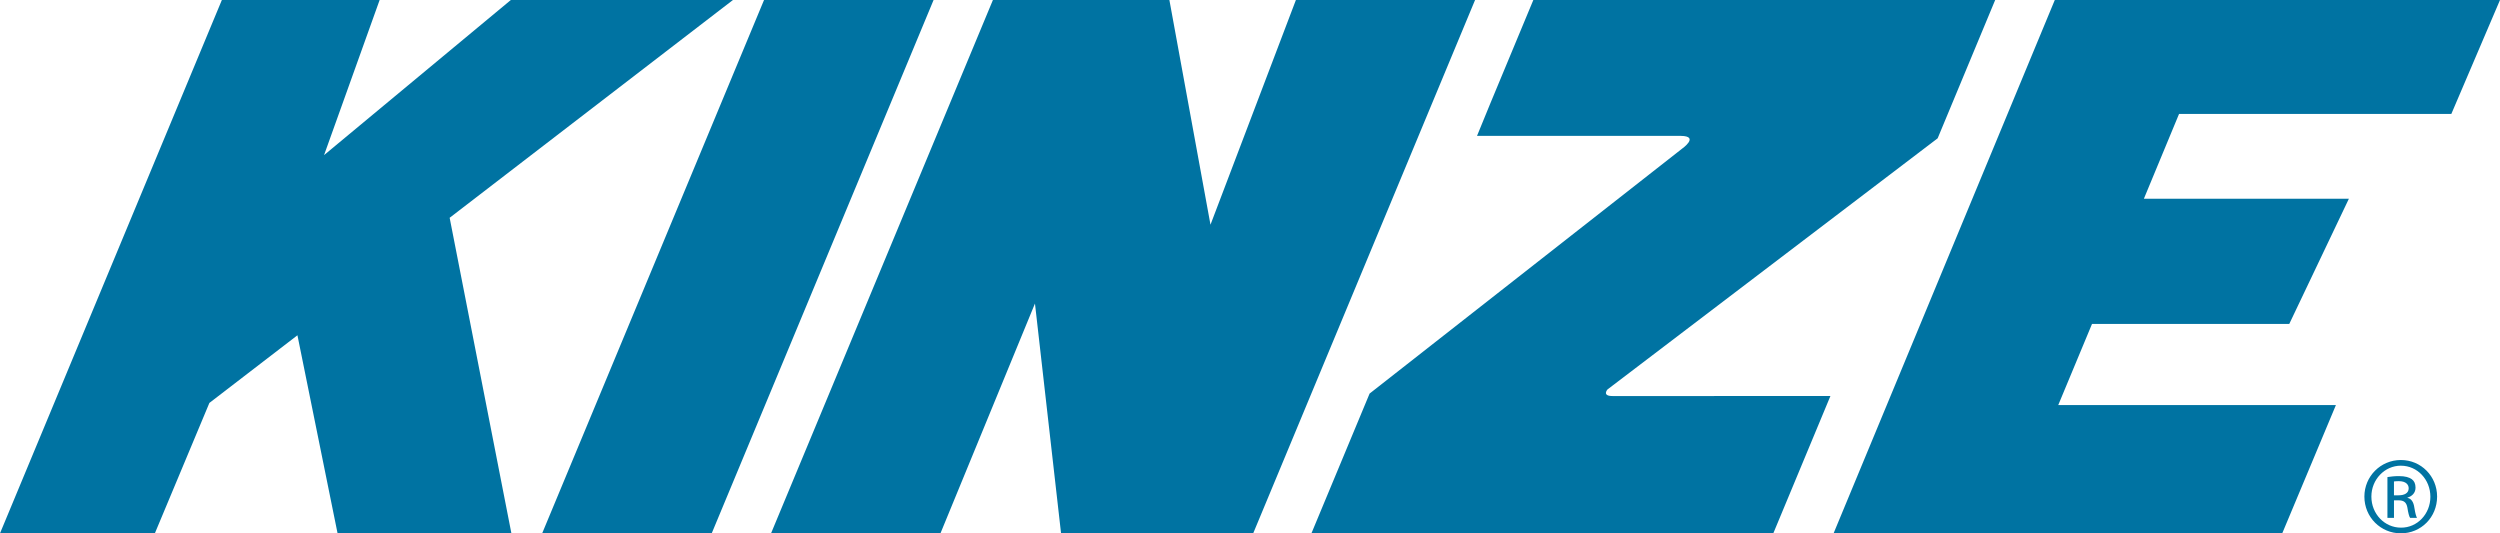
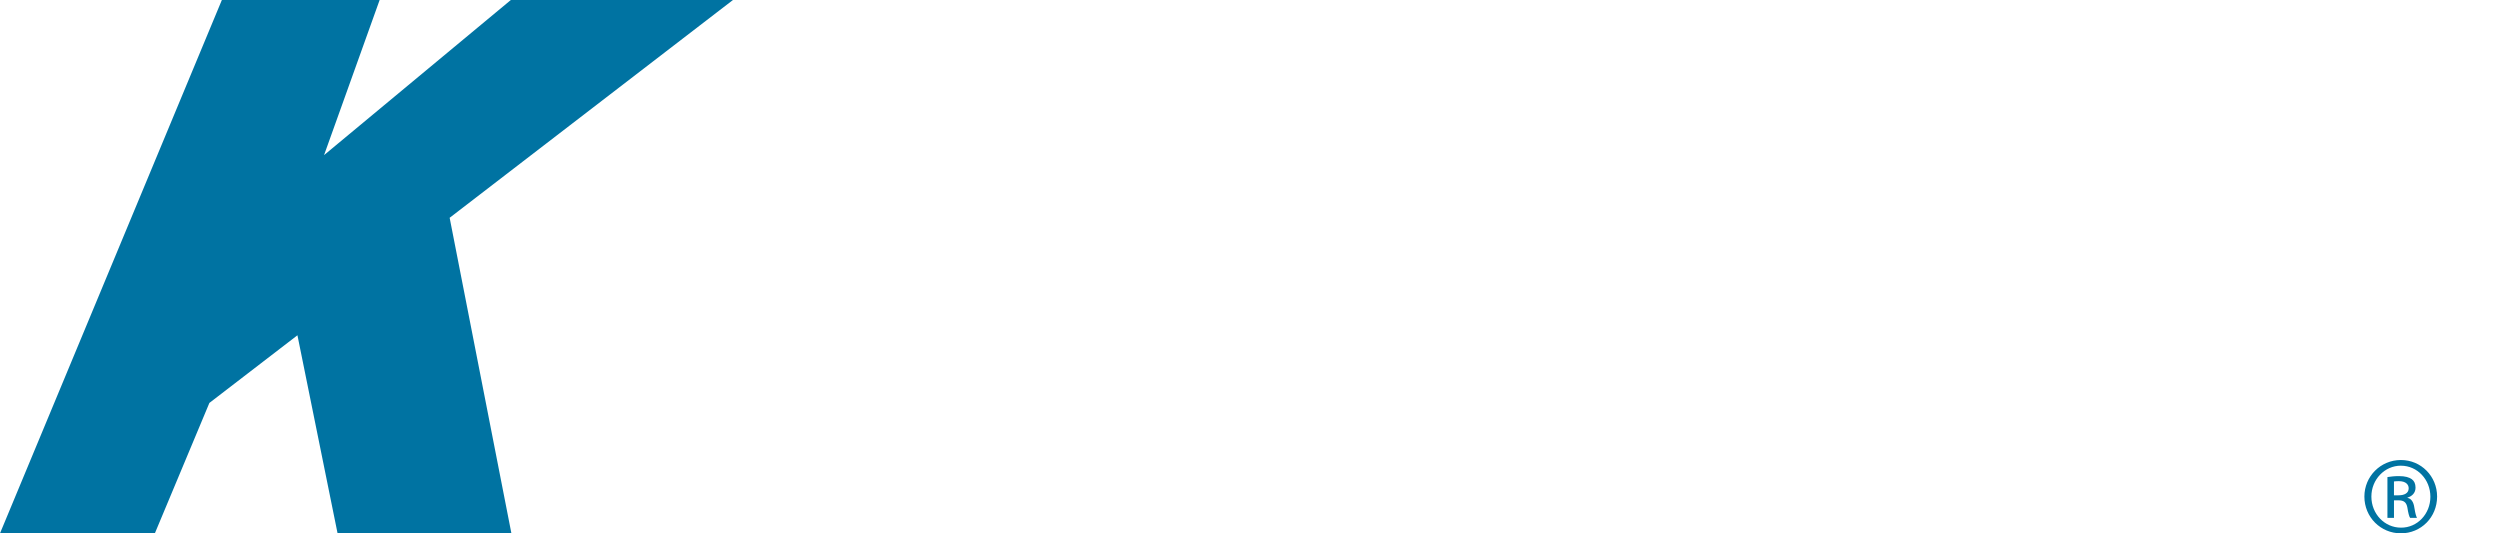
<svg xmlns="http://www.w3.org/2000/svg" version="1.1" id="Layer_1" x="0px" y="0px" width="150px" height="32px" viewBox="0 0 150 32" enable-background="new 0 0 150 32" xml:space="preserve">
  <g>
-     <path fill="#0073A2" d="M96.747,23.762c-0.646,0-0.298-0.395-0.298-0.395l19.81-15.069L119.711,0H92l-2.585,6.215l-0.794,1.938   h12.226c1.153,0.013,0.075,0.77,0.075,0.77L82.176,23.614l-3.49,8.385h27.712l3.427-8.237H96.747z" />
-     <polygon fill="#0073A2" points="45.842,0 32.53,32 42.703,32 56.015,0  " />
-     <polygon fill="#0073A2" points="77.754,0 72.629,13.483 70.163,0 59.575,0 46.263,31.999 56.428,31.999 62.098,18.211    63.663,31.999 75.192,31.999 88.504,0  " />
    <polygon fill="#0073A2" points="43.977,0 30.65,0 19.443,9.307 22.778,0 13.312,0 0,32 9.291,32 12.563,24.176 17.846,20.116    20.254,32 30.684,32 26.979,13.067  " />
-     <polygon fill="#0073A2" points="147.08,6.836 150,0 123.288,0 110.015,32 136.934,32 140.155,24.303 123.495,24.303 125.52,19.438    137.355,19.438 140.933,11.924 128.633,11.924 130.743,6.836  " />
    <path fill="#0073A2" d="M144.059,27.601c1.206,0,2.167,0.975,2.167,2.194c0,1.239-0.961,2.205-2.176,2.205   c-1.206,0-2.187-0.966-2.187-2.205c0-1.22,0.98-2.194,2.187-2.194H144.059z M144.05,27.941c-0.972,0-1.767,0.829-1.767,1.854   c0,1.044,0.795,1.864,1.775,1.864c0.98,0.009,1.765-0.82,1.765-1.854s-0.784-1.863-1.765-1.863H144.05z M143.638,31.073h-0.392   v-2.449c0.205-0.029,0.401-0.058,0.695-0.058c0.373,0,0.618,0.077,0.766,0.185c0.146,0.106,0.225,0.272,0.225,0.508   c0,0.321-0.215,0.518-0.48,0.596v0.019c0.216,0.039,0.363,0.233,0.411,0.595c0.06,0.381,0.118,0.528,0.157,0.605h-0.412   c-0.059-0.077-0.117-0.303-0.166-0.625c-0.059-0.312-0.216-0.429-0.528-0.429h-0.275V31.073z M143.638,29.718h0.284   c0.323,0,0.599-0.117,0.599-0.42c0-0.216-0.156-0.429-0.599-0.429c-0.127,0-0.216,0.01-0.284,0.018V29.718z" />
  </g>
</svg>